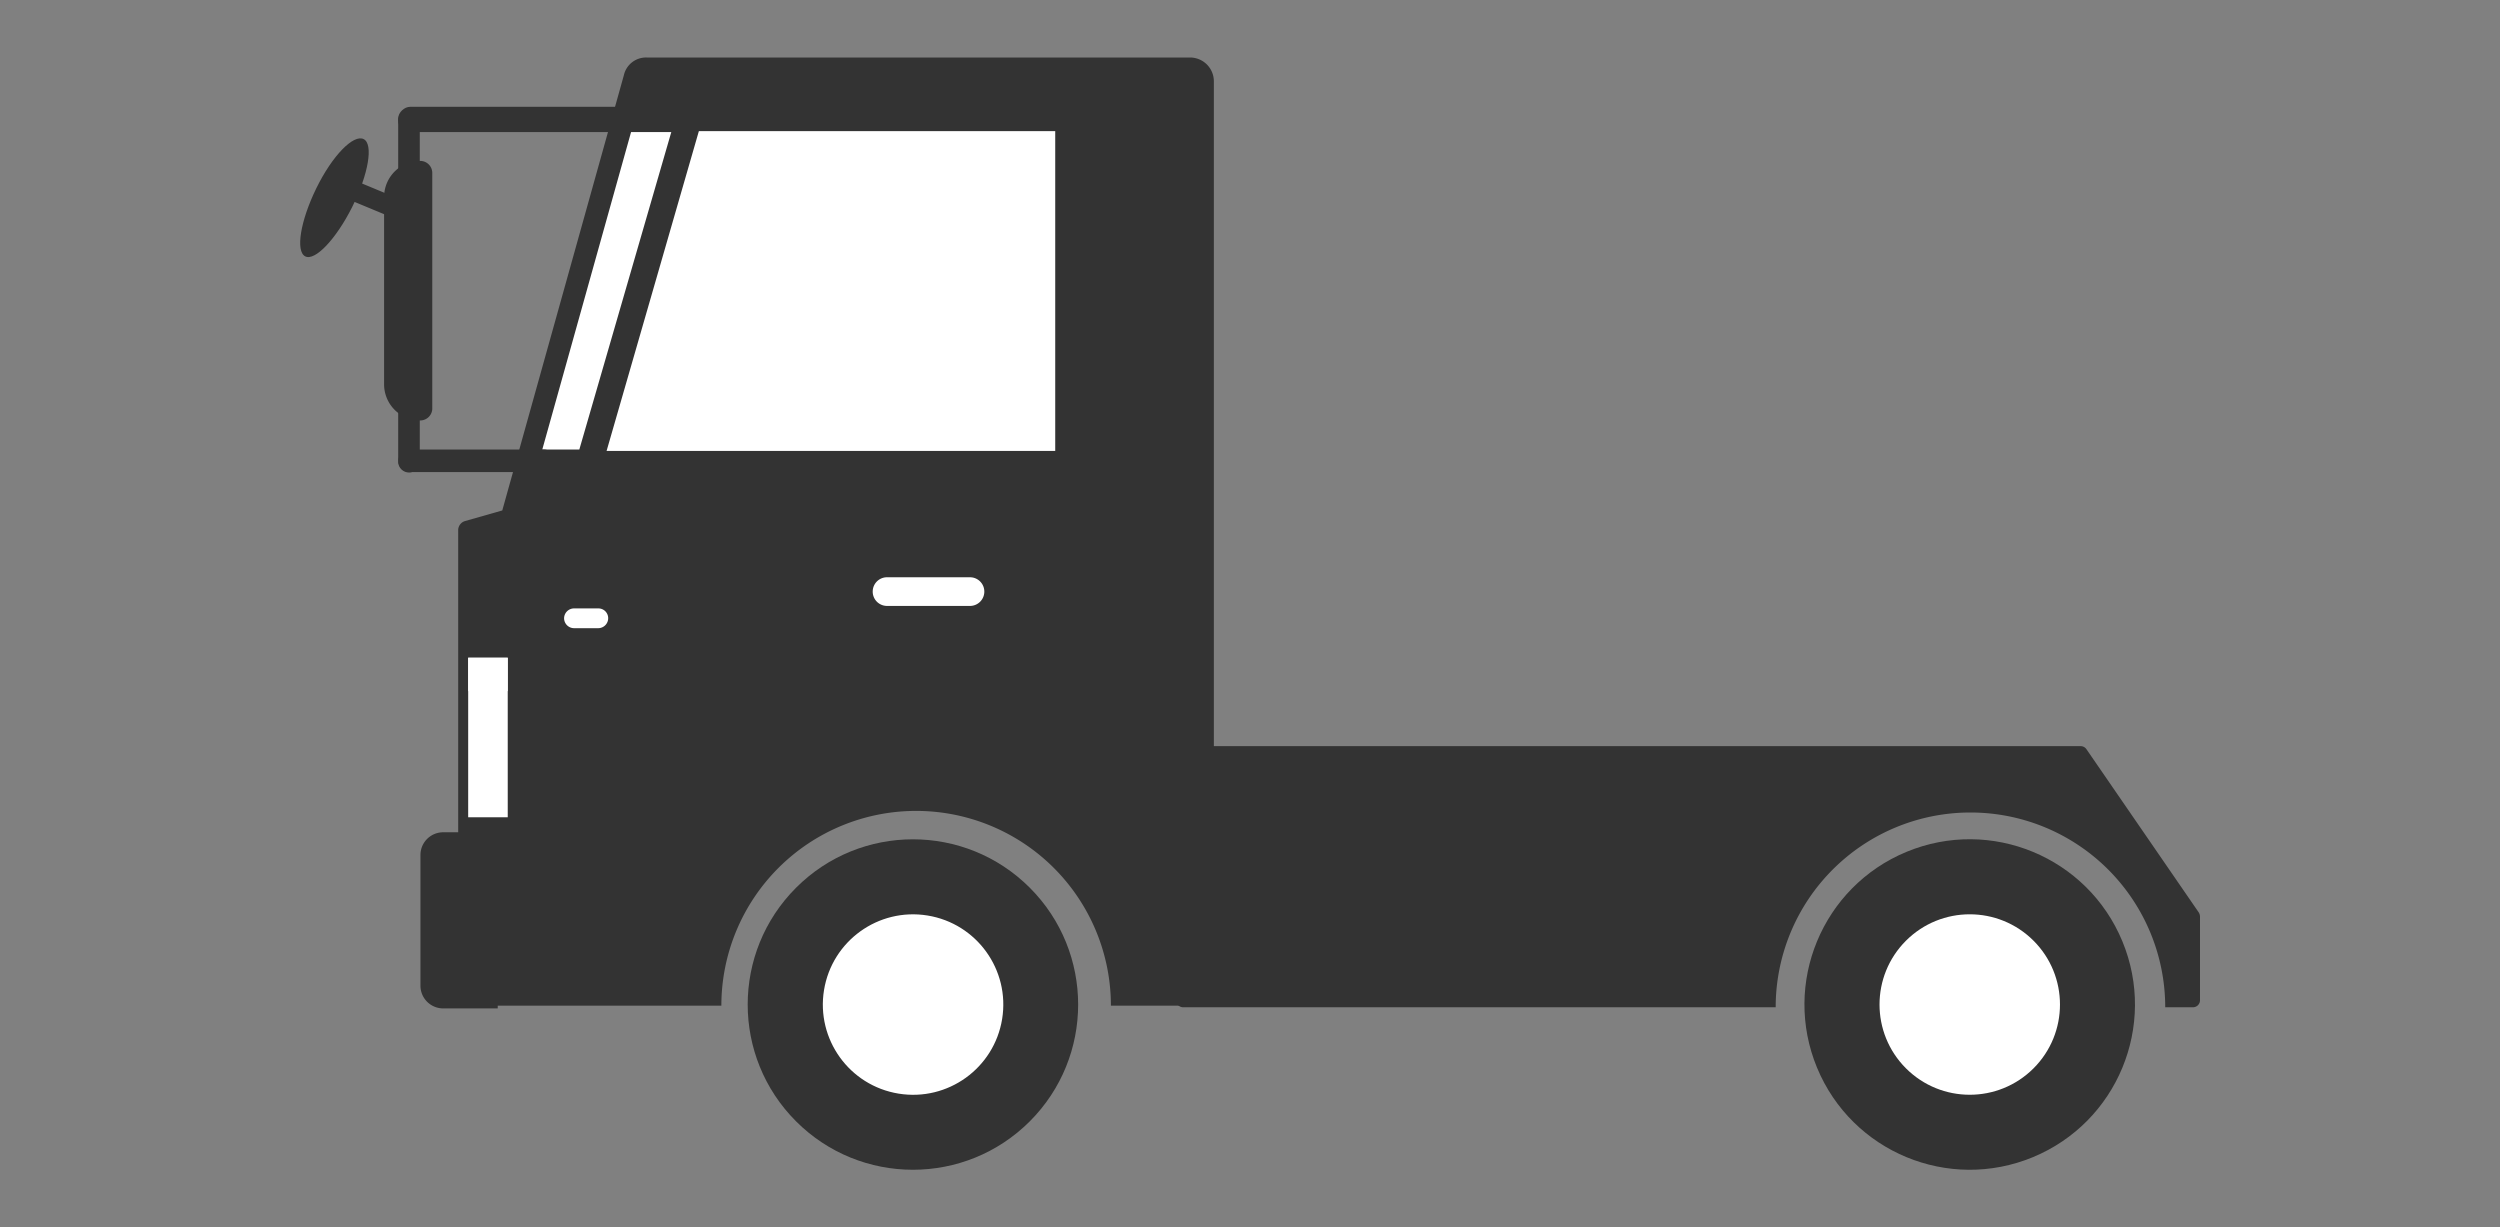
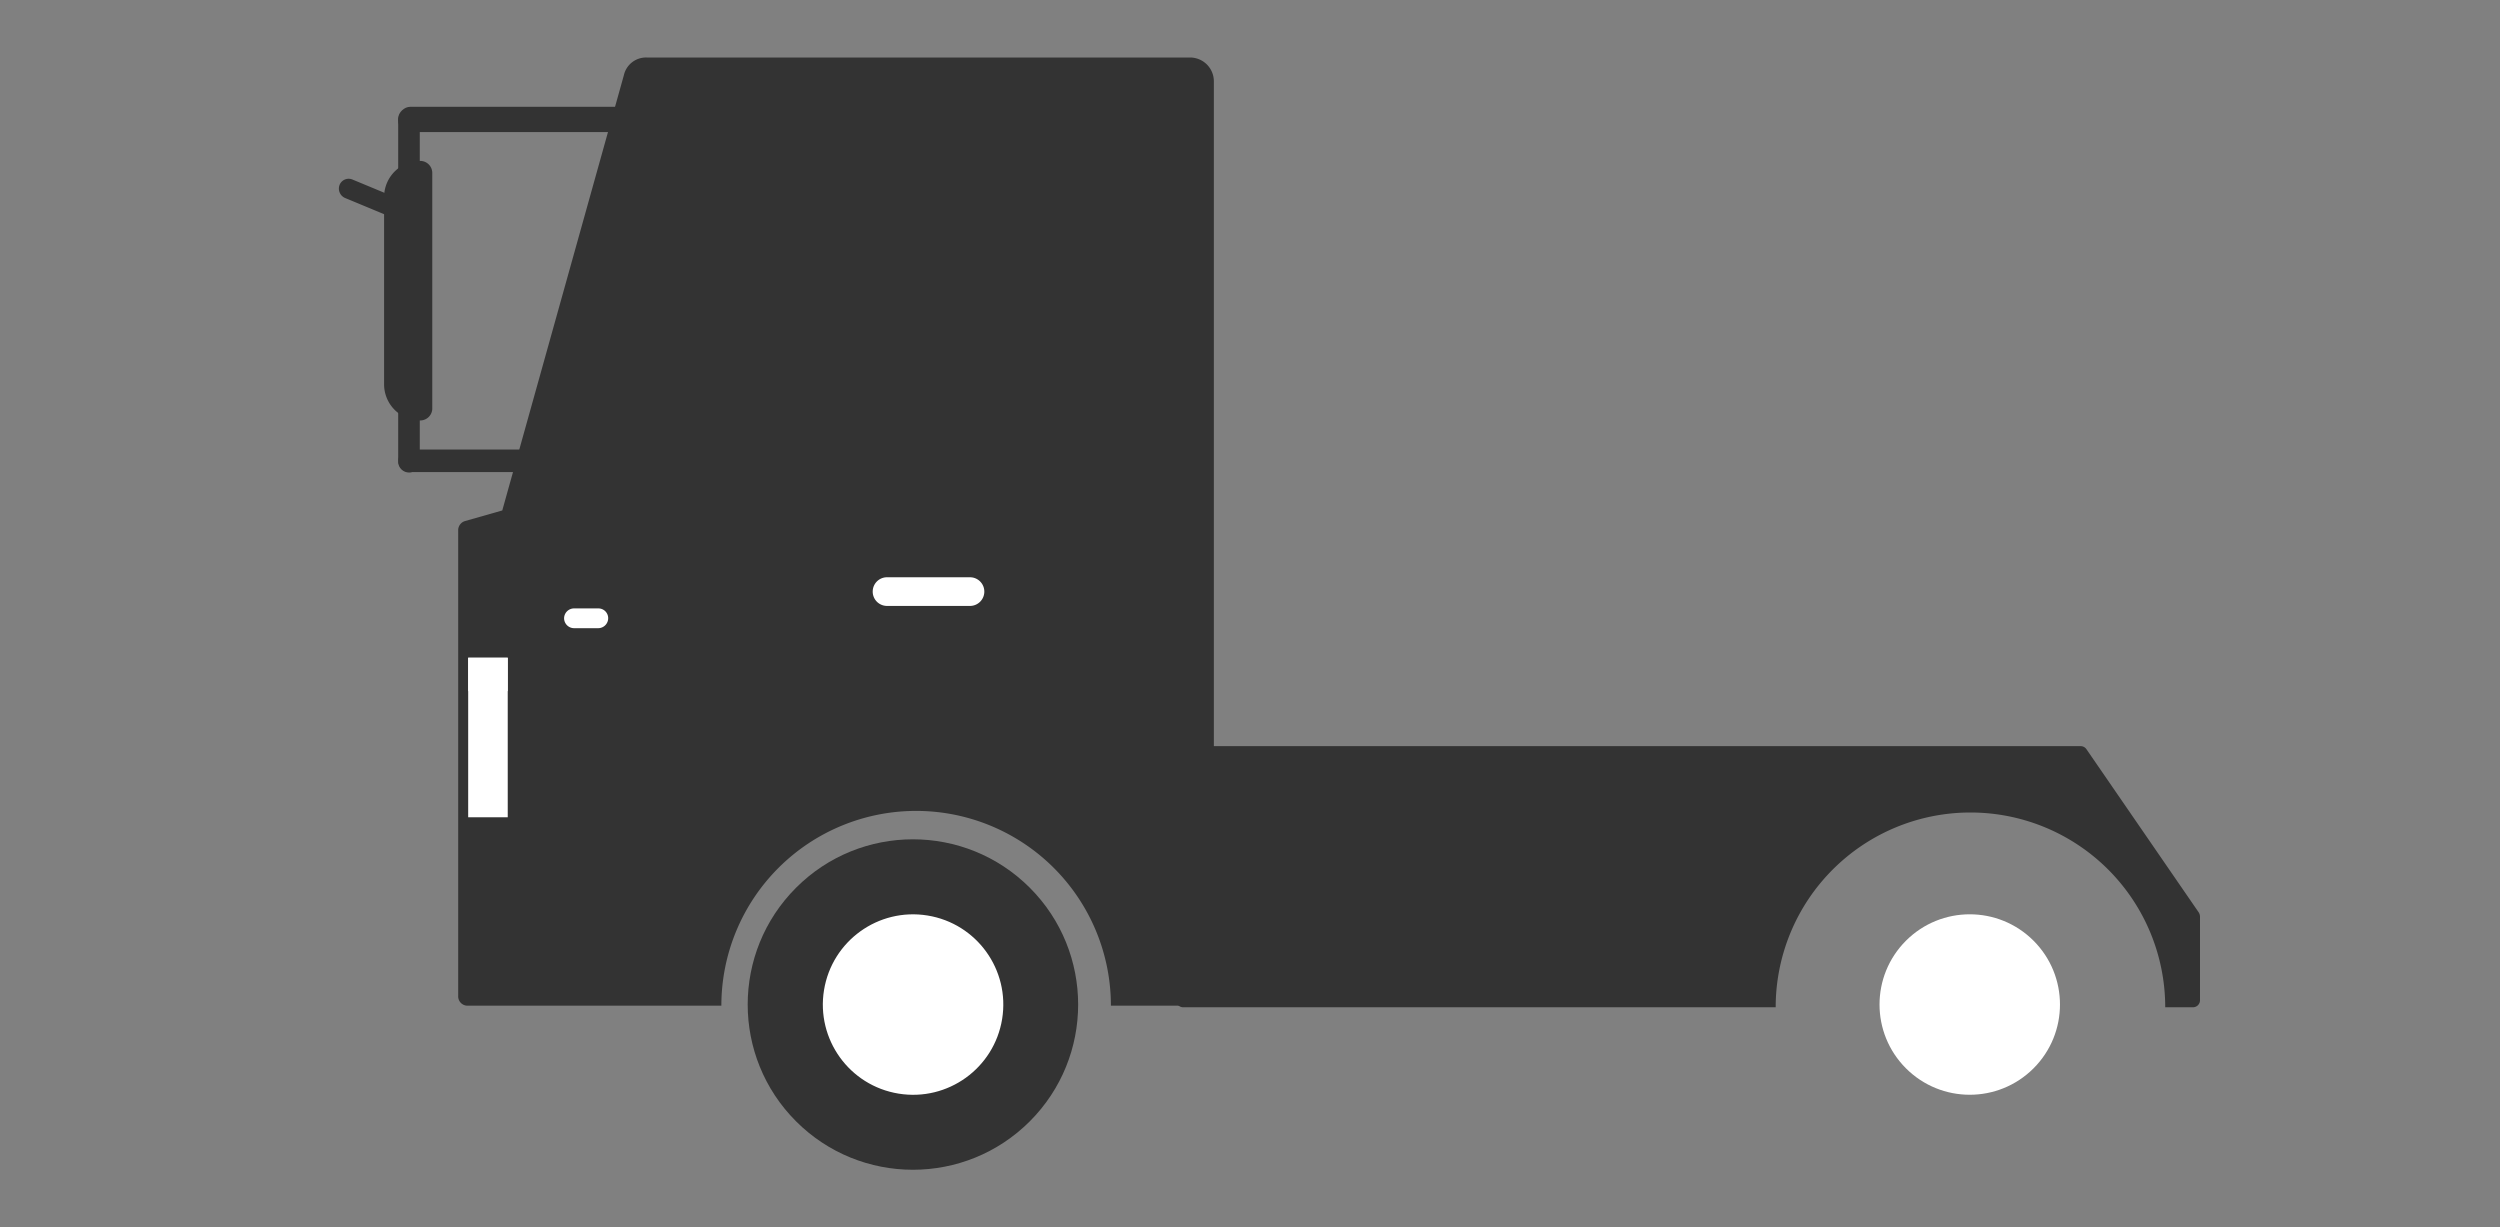
<svg xmlns="http://www.w3.org/2000/svg" viewBox="0 0 110 54">
  <rect x="0" y="0" width="110" height="54" fill="#808080" stroke="none" />
  <defs>
    <style>.cls-1{fill:#333;}.cls-2{fill:#fff;}.cls-3{fill:none;}</style>
  </defs>
  <title>buhin_cat_icon1</title>
  <g id="レイヤー_2" data-name="レイヤー 2">
    <g id="部品販売一覧">
      <path class="cls-1" d="M96.8,40.35V44a.31.31,0,0,1-.3.32H95.27a8.57,8.57,0,0,0-17.14,0H52.05a.31.31,0,0,1-.3-.32V33.15a.31.31,0,0,1,.3-.32h39.5a.31.31,0,0,1,.25.13l4.94,7.18A.36.36,0,0,1,96.8,40.35Z" />
      <path class="cls-1" d="M53.41,3.6V43.25a1,1,0,0,1-.93,1h-3.6a8.57,8.57,0,0,0-17.14,0H23.36v0H20.57a.41.41,0,0,1-.41-.41V23.32a.42.42,0,0,1,.29-.39l1.65-.47L27.45,3.31a1,1,0,0,1,1-.78H52.38A1.05,1.05,0,0,1,53.41,3.6Z" />
-       <polygon class="cls-2" points="25.49 19.78 23.86 19.78 27.77 5.8 29.54 5.8 29.54 5.8 25.49 19.78" />
      <rect class="cls-2" x="20.6" y="28.94" width="1.74" height="7.02" />
      <rect class="cls-2" x="20.6" y="28.94" width="1.74" height="1.47" />
      <path class="cls-2" d="M42.71,26.66H39A.63.63,0,0,1,38.4,26h0A.63.63,0,0,1,39,25.4h3.68a.63.63,0,0,1,.63.63h0A.63.63,0,0,1,42.71,26.66Z" />
      <path class="cls-2" d="M26.33,27.64H25.26a.44.44,0,0,1-.44-.44h0a.44.44,0,0,1,.44-.43h1.07a.43.43,0,0,1,.43.43h0A.44.44,0,0,1,26.33,27.64Z" />
-       <polygon class="cls-2" points="46.43 19.84 26.69 19.84 30.75 5.77 46.43 5.77 46.43 19.84" />
      <path class="cls-1" d="M18.49,18.5h0a1.59,1.59,0,0,1-1.59-1.59V8.67a1.59,1.59,0,0,1,1.59-1.59h0a.53.53,0,0,1,.53.53V18A.53.53,0,0,1,18.49,18.5Z" />
      <path class="cls-1" d="M18,20.79h0a.48.48,0,0,1-.48-.47V18.21a.49.49,0,0,1,.48-.48h0a.48.48,0,0,1,.47.48v2.11A.47.47,0,0,1,18,20.79Z" />
      <rect class="cls-1" x="23.44" y="-1.23" width="1.11" height="12.96" rx="0.52" transform="translate(18.75 29.25) rotate(-90)" />
      <path class="cls-1" d="M17.46,9.18h0a.44.44,0,0,1-.57.24l-1.71-.71a.45.45,0,0,1-.24-.57h0a.43.43,0,0,1,.57-.24l1.71.71A.43.43,0,0,1,17.46,9.18Z" />
-       <path class="cls-1" d="M15.5,9.1c-.71,1.42-1.64,2.4-2.07,2.18s-.22-1.55.49-3S15.56,5.9,16,6.12,16.21,7.67,15.5,9.1Z" />
      <path class="cls-1" d="M17.53,20.27h0a.49.49,0,0,1,.49-.49h5.91a.49.49,0,0,1,.49.49h0a.49.49,0,0,1-.49.5H18A.49.49,0,0,1,17.53,20.27Z" />
      <path class="cls-1" d="M18,7.87h0a.48.48,0,0,1-.48-.47V5.29A.48.48,0,0,1,18,4.82h0a.47.47,0,0,1,.47.47V7.4A.47.47,0,0,1,18,7.87Z" />
-       <path class="cls-1" d="M21.9,44.37H19.5a1,1,0,0,1-1-1V37.62a1,1,0,0,1,1-1h2.4Z" />
-       <circle class="cls-1" cx="86.67" cy="44.2" r="7.27" transform="translate(-10.32 36.53) rotate(-22.5)" />
      <circle class="cls-2" cx="86.67" cy="44.2" r="3.97" transform="translate(-5.87 74.23) rotate(-45)" />
      <circle class="cls-1" cx="40.17" cy="44.2" r="7.27" transform="translate(-19.49 41.35) rotate(-45)" />
      <circle class="cls-2" cx="40.17" cy="44.2" r="3.97" transform="translate(-9.89 76.77) rotate(-80.78)" />
      <rect class="cls-3" width="110" height="54" />
    </g>
  </g>
</svg>